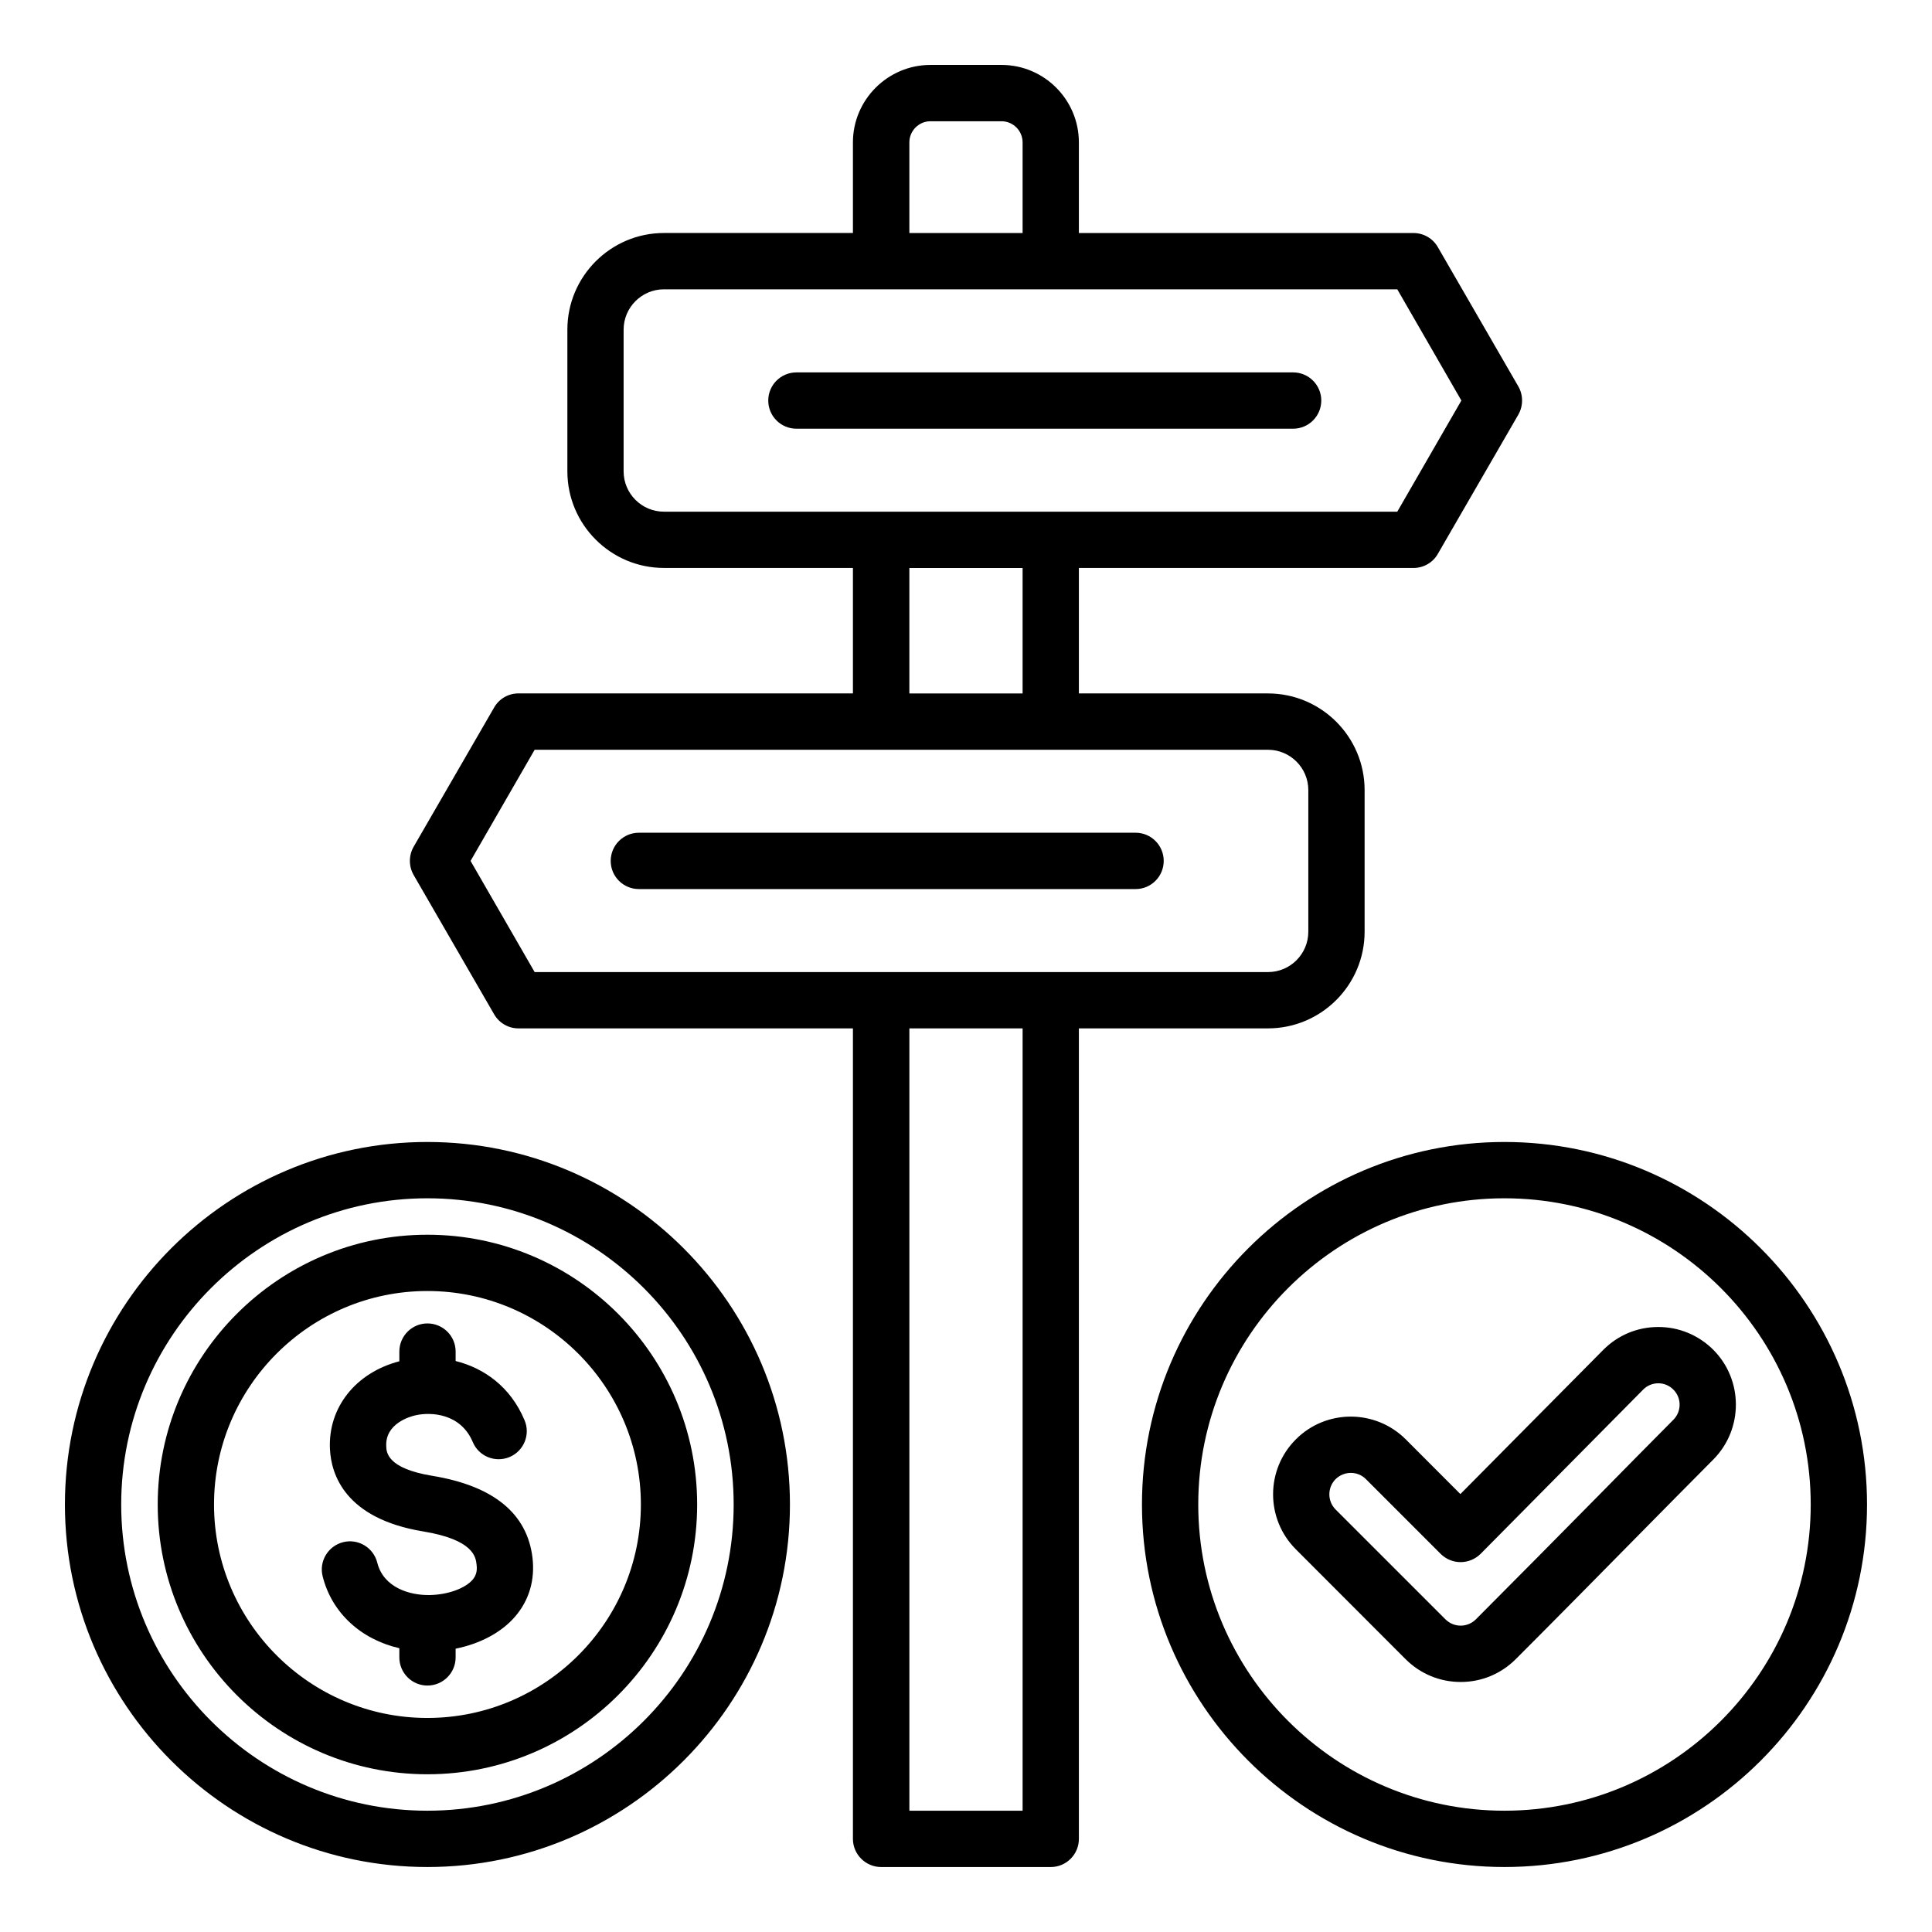
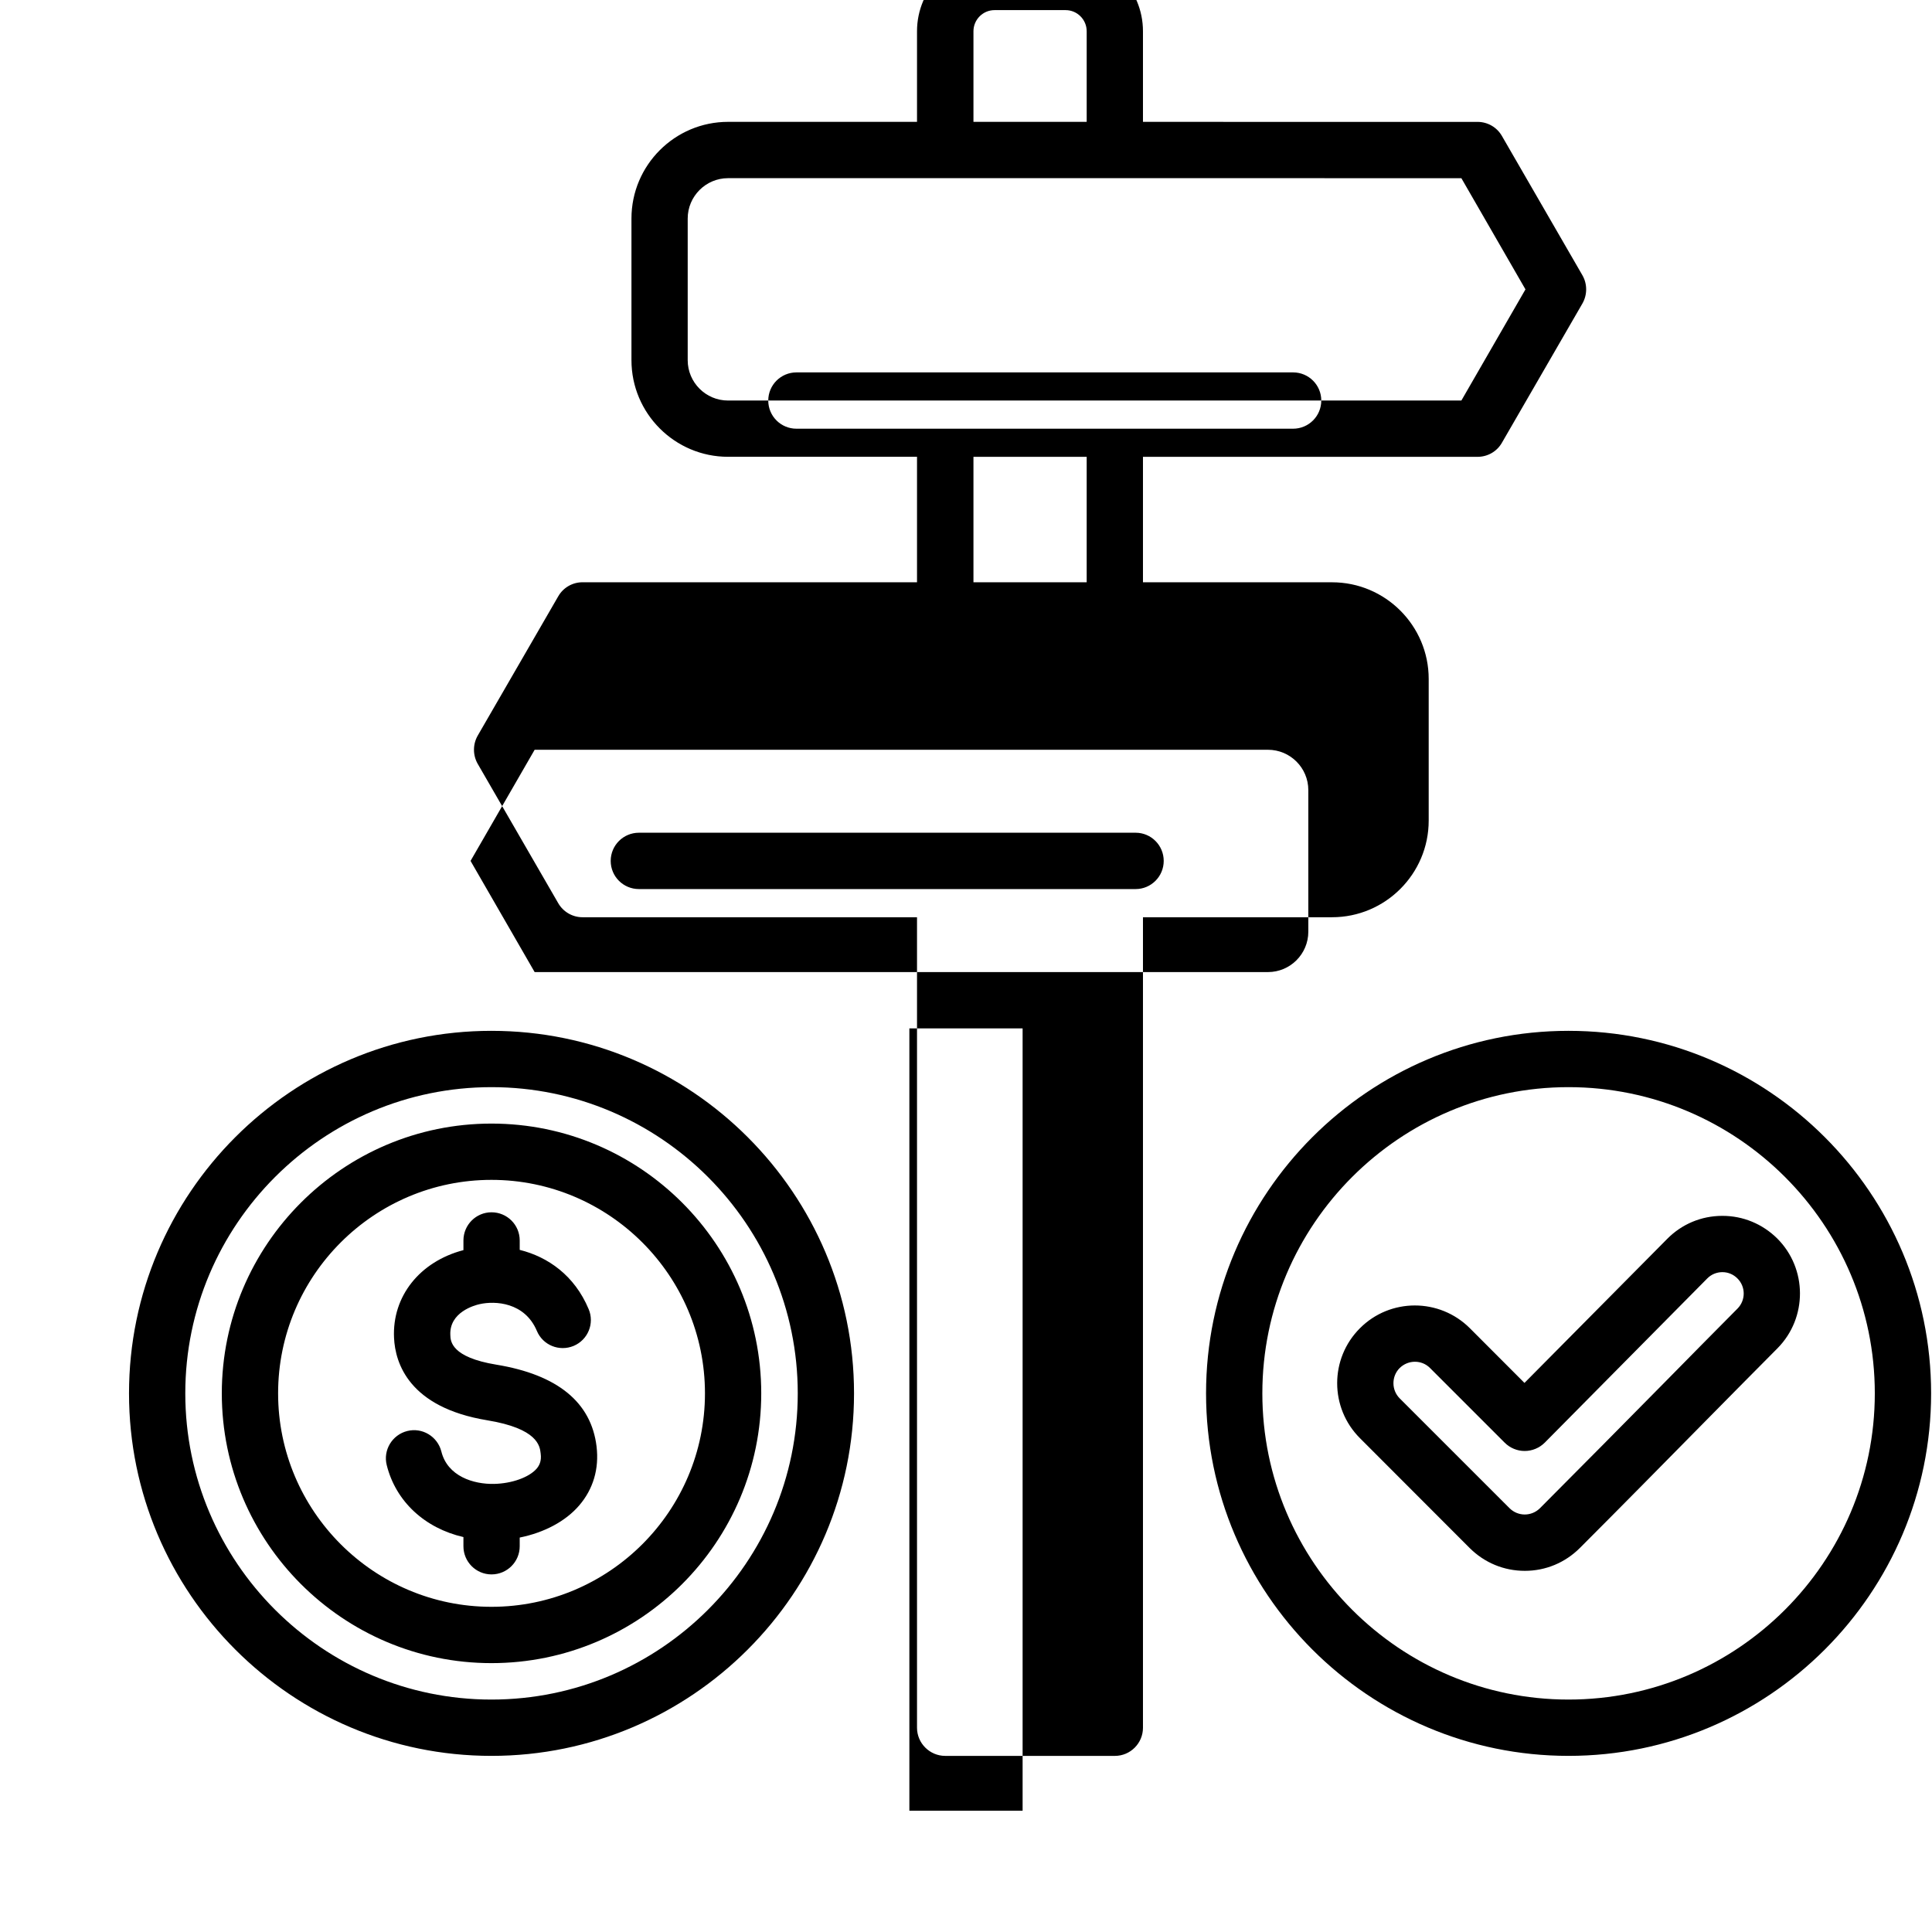
<svg xmlns="http://www.w3.org/2000/svg" fill="#000000" width="800px" height="800px" version="1.1" viewBox="144 144 512 512">
-   <path d="m494.15 250.15c0 4.125-3.344 7.461-7.477 7.461h-131.6c-4.137 0-7.477-3.336-7.477-7.461s3.344-7.461 7.477-7.461h131.6c4.137-0.004 7.481 3.336 7.481 7.461zm-41.754 122c0 4.121-3.344 7.461-7.438 7.461h-131.64c-4.137 0-7.477-3.336-7.477-7.461 0-4.129 3.344-7.469 7.477-7.469h131.64c4.098 0 7.438 3.34 7.438 7.469zm-37.395 251.71h-30.008v-207.32h30.008zm-146.3-251.71 16.984 29.461h194.34c5.894 0 10.691-4.797 10.691-10.695v-37.535c0-5.894-4.797-10.684-10.691-10.684h-194.34zm116.29-77.629h30.008v33.246h-30.008zm-75.727-25.613c0 5.898 4.797 10.691 10.691 10.691h194.34l16.984-29.457-16.984-29.469-194.34-0.004c-5.894 0-10.691 4.809-10.691 10.695zm75.727-87.168c0-3.086 2.508-5.606 5.59-5.606h18.828c3.082 0 5.59 2.519 5.59 5.606v24.008h-30.008zm95.035 234.79c14.121 0 25.609-11.492 25.609-25.621v-37.535c0-14.117-11.484-25.609-25.609-25.609h-50.113v-33.246h88.66c2.684 0 5.148-1.418 6.465-3.731l21.34-36.914c1.316-2.312 1.316-5.16 0-7.461l-21.34-36.93c-1.316-2.305-3.785-3.731-6.465-3.731l-88.66-0.004v-24.012c0-11.309-9.195-20.531-20.504-20.531h-18.828c-11.309 0-20.547 9.223-20.547 20.531v24.008h-50.07c-14.121 0-25.605 11.492-25.605 25.621v37.535c0 14.121 11.484 25.609 25.605 25.609h50.07v33.246l-88.66 0.004c-2.641 0-5.102 1.418-6.422 3.731l-21.34 36.914c-1.316 2.312-1.316 5.16 0 7.469l21.34 36.93c1.324 2.297 3.785 3.727 6.422 3.727h88.66v214.79c0 4.121 3.387 7.461 7.477 7.461h44.965c4.09 0 7.438-3.336 7.438-7.461v-214.79zm107.45 103.71c-6.512 6.543-12.977 13.125-19.449 19.691-10.781 10.914-21.91 22.203-32.91 33.215-2.246 2.219-5.809 2.219-8.051 0l-29.125-29.121c-2.199-2.211-2.199-5.82 0-8.031 1.145-1.113 2.598-1.664 4.047-1.664 1.453 0 2.902 0.551 4.004 1.664l19.801 19.801c1.406 1.395 3.301 2.184 5.281 2.184 1.977 0 3.914-0.805 5.32-2.211l43.074-43.523c1.055-1.066 2.465-1.648 3.961-1.66h0.043c1.496 0 2.902 0.586 3.961 1.648 2.238 2.195 2.238 5.785 0.043 8.008zm10.516-18.586c8.008 7.988 8.051 21.035 0.09 29.094-6.512 6.539-12.977 13.109-19.449 19.66-10.781 10.941-21.91 22.246-32.957 33.297-3.914 3.891-9.062 6.035-14.562 6.035-5.547 0-10.691-2.144-14.609-6.035l-29.086-29.121c-8.051-8.039-8.051-21.113 0-29.141 8.008-8.039 21.074-8.039 29.125 0l14.473 14.496 37.84-38.184c3.871-3.91 9.02-6.07 14.52-6.086h0.09c5.457-0.012 10.605 2.121 14.527 5.984zm-55.309 122.2c-44.703 0-81.133-36.406-81.133-81.148 0-44.738 36.434-81.148 81.133-81.148 44.75 0 81.176 36.41 81.176 81.148 0 44.742-36.434 81.148-81.176 81.148zm0-177.22c52.98 0 96.098 43.105 96.098 96.074 0 52.973-43.117 96.07-96.098 96.07-52.93 0-96.051-43.102-96.051-96.07 0-52.973 43.117-96.074 96.051-96.074zm-285.43 152.64c-31.152 0-56.535-25.379-56.535-56.57 0-31.188 25.383-56.574 56.535-56.574 31.195 0 56.586 25.383 56.586 56.574 0 31.191-25.387 56.57-56.586 56.57zm0-128.06c39.465 0 71.5 32.066 71.5 71.492 0 39.43-32.035 71.492-71.5 71.492-39.383 0-71.457-32.066-71.457-71.492 0.008-39.426 32.082-71.492 71.457-71.492zm27.859 85.586c0.703 5.894-0.883 11.293-4.617 15.625-3.606 4.199-9.285 7.191-15.75 8.496v2.305c0 4.121-3.344 7.461-7.477 7.461-4.094 0-7.438-3.336-7.438-7.461v-2.434c-10.164-2.34-17.906-9.367-20.324-19.062-1.012-3.992 1.453-8.051 5.457-9.047 3.961-0.988 8.008 1.438 9.02 5.438 1.625 6.551 8.492 8.703 13.992 8.582 4.707-0.109 9.242-1.73 11.262-4.047 0.613-0.75 1.363-1.891 1.055-4.066-0.219-1.957-0.793-6.555-14.164-8.75-20.723-3.418-24.379-15.145-24.688-21.836-0.531-10.996 6.824-20.23 18.391-23.254v-2.566c0-4.121 3.344-7.461 7.438-7.461 4.137 0 7.477 3.336 7.477 7.461v2.5c7.477 1.863 14.52 6.769 18.258 15.676 1.625 3.793-0.172 8.172-3.957 9.766-3.824 1.59-8.184-0.184-9.766-3.992-3.211-7.578-11.043-8.004-15.176-7.062-1.363 0.301-8.051 2.137-7.746 8.203 0.043 1.609 0.262 5.871 12.188 7.828 16.223 2.668 25.152 9.965 26.566 21.699zm-27.859 67.055c-44.703 0-81.133-36.406-81.133-81.148 0-44.738 36.434-81.148 81.133-81.148 44.746 0 81.176 36.41 81.176 81.148 0.008 44.742-36.426 81.148-81.176 81.148zm0-177.22c52.973 0 96.09 43.105 96.09 96.074 0 52.973-43.117 96.07-96.09 96.07-52.926 0.004-96.047-43.102-96.047-96.066 0-52.977 43.121-96.078 96.047-96.078z" fill-rule="evenodd" />
+   <path d="m494.15 250.15c0 4.125-3.344 7.461-7.477 7.461h-131.6c-4.137 0-7.477-3.336-7.477-7.461s3.344-7.461 7.477-7.461h131.6c4.137-0.004 7.481 3.336 7.481 7.461zm-41.754 122c0 4.121-3.344 7.461-7.438 7.461h-131.64c-4.137 0-7.477-3.336-7.477-7.461 0-4.129 3.344-7.469 7.477-7.469h131.64c4.098 0 7.438 3.34 7.438 7.469zm-37.395 251.71h-30.008v-207.32h30.008zm-146.3-251.71 16.984 29.461h194.34c5.894 0 10.691-4.797 10.691-10.695v-37.535c0-5.894-4.797-10.684-10.691-10.684h-194.34m116.29-77.629h30.008v33.246h-30.008zm-75.727-25.613c0 5.898 4.797 10.691 10.691 10.691h194.34l16.984-29.457-16.984-29.469-194.34-0.004c-5.894 0-10.691 4.809-10.691 10.695zm75.727-87.168c0-3.086 2.508-5.606 5.59-5.606h18.828c3.082 0 5.59 2.519 5.59 5.606v24.008h-30.008zm95.035 234.79c14.121 0 25.609-11.492 25.609-25.621v-37.535c0-14.117-11.484-25.609-25.609-25.609h-50.113v-33.246h88.66c2.684 0 5.148-1.418 6.465-3.731l21.34-36.914c1.316-2.312 1.316-5.16 0-7.461l-21.34-36.93c-1.316-2.305-3.785-3.731-6.465-3.731l-88.66-0.004v-24.012c0-11.309-9.195-20.531-20.504-20.531h-18.828c-11.309 0-20.547 9.223-20.547 20.531v24.008h-50.07c-14.121 0-25.605 11.492-25.605 25.621v37.535c0 14.121 11.484 25.609 25.605 25.609h50.07v33.246l-88.66 0.004c-2.641 0-5.102 1.418-6.422 3.731l-21.34 36.914c-1.316 2.312-1.316 5.16 0 7.469l21.34 36.93c1.324 2.297 3.785 3.727 6.422 3.727h88.66v214.79c0 4.121 3.387 7.461 7.477 7.461h44.965c4.09 0 7.438-3.336 7.438-7.461v-214.79zm107.45 103.71c-6.512 6.543-12.977 13.125-19.449 19.691-10.781 10.914-21.91 22.203-32.91 33.215-2.246 2.219-5.809 2.219-8.051 0l-29.125-29.121c-2.199-2.211-2.199-5.82 0-8.031 1.145-1.113 2.598-1.664 4.047-1.664 1.453 0 2.902 0.551 4.004 1.664l19.801 19.801c1.406 1.395 3.301 2.184 5.281 2.184 1.977 0 3.914-0.805 5.32-2.211l43.074-43.523c1.055-1.066 2.465-1.648 3.961-1.66h0.043c1.496 0 2.902 0.586 3.961 1.648 2.238 2.195 2.238 5.785 0.043 8.008zm10.516-18.586c8.008 7.988 8.051 21.035 0.09 29.094-6.512 6.539-12.977 13.109-19.449 19.66-10.781 10.941-21.91 22.246-32.957 33.297-3.914 3.891-9.062 6.035-14.562 6.035-5.547 0-10.691-2.144-14.609-6.035l-29.086-29.121c-8.051-8.039-8.051-21.113 0-29.141 8.008-8.039 21.074-8.039 29.125 0l14.473 14.496 37.84-38.184c3.871-3.91 9.02-6.07 14.52-6.086h0.09c5.457-0.012 10.605 2.121 14.527 5.984zm-55.309 122.2c-44.703 0-81.133-36.406-81.133-81.148 0-44.738 36.434-81.148 81.133-81.148 44.75 0 81.176 36.41 81.176 81.148 0 44.742-36.434 81.148-81.176 81.148zm0-177.22c52.98 0 96.098 43.105 96.098 96.074 0 52.973-43.117 96.07-96.098 96.07-52.93 0-96.051-43.102-96.051-96.07 0-52.973 43.117-96.074 96.051-96.074zm-285.43 152.64c-31.152 0-56.535-25.379-56.535-56.57 0-31.188 25.383-56.574 56.535-56.574 31.195 0 56.586 25.383 56.586 56.574 0 31.191-25.387 56.57-56.586 56.57zm0-128.06c39.465 0 71.5 32.066 71.5 71.492 0 39.43-32.035 71.492-71.5 71.492-39.383 0-71.457-32.066-71.457-71.492 0.008-39.426 32.082-71.492 71.457-71.492zm27.859 85.586c0.703 5.894-0.883 11.293-4.617 15.625-3.606 4.199-9.285 7.191-15.75 8.496v2.305c0 4.121-3.344 7.461-7.477 7.461-4.094 0-7.438-3.336-7.438-7.461v-2.434c-10.164-2.34-17.906-9.367-20.324-19.062-1.012-3.992 1.453-8.051 5.457-9.047 3.961-0.988 8.008 1.438 9.02 5.438 1.625 6.551 8.492 8.703 13.992 8.582 4.707-0.109 9.242-1.73 11.262-4.047 0.613-0.75 1.363-1.891 1.055-4.066-0.219-1.957-0.793-6.555-14.164-8.75-20.723-3.418-24.379-15.145-24.688-21.836-0.531-10.996 6.824-20.23 18.391-23.254v-2.566c0-4.121 3.344-7.461 7.438-7.461 4.137 0 7.477 3.336 7.477 7.461v2.5c7.477 1.863 14.52 6.769 18.258 15.676 1.625 3.793-0.172 8.172-3.957 9.766-3.824 1.59-8.184-0.184-9.766-3.992-3.211-7.578-11.043-8.004-15.176-7.062-1.363 0.301-8.051 2.137-7.746 8.203 0.043 1.609 0.262 5.871 12.188 7.828 16.223 2.668 25.152 9.965 26.566 21.699zm-27.859 67.055c-44.703 0-81.133-36.406-81.133-81.148 0-44.738 36.434-81.148 81.133-81.148 44.746 0 81.176 36.41 81.176 81.148 0.008 44.742-36.426 81.148-81.176 81.148zm0-177.22c52.973 0 96.09 43.105 96.09 96.074 0 52.973-43.117 96.07-96.09 96.07-52.926 0.004-96.047-43.102-96.047-96.066 0-52.977 43.121-96.078 96.047-96.078z" fill-rule="evenodd" />
</svg>